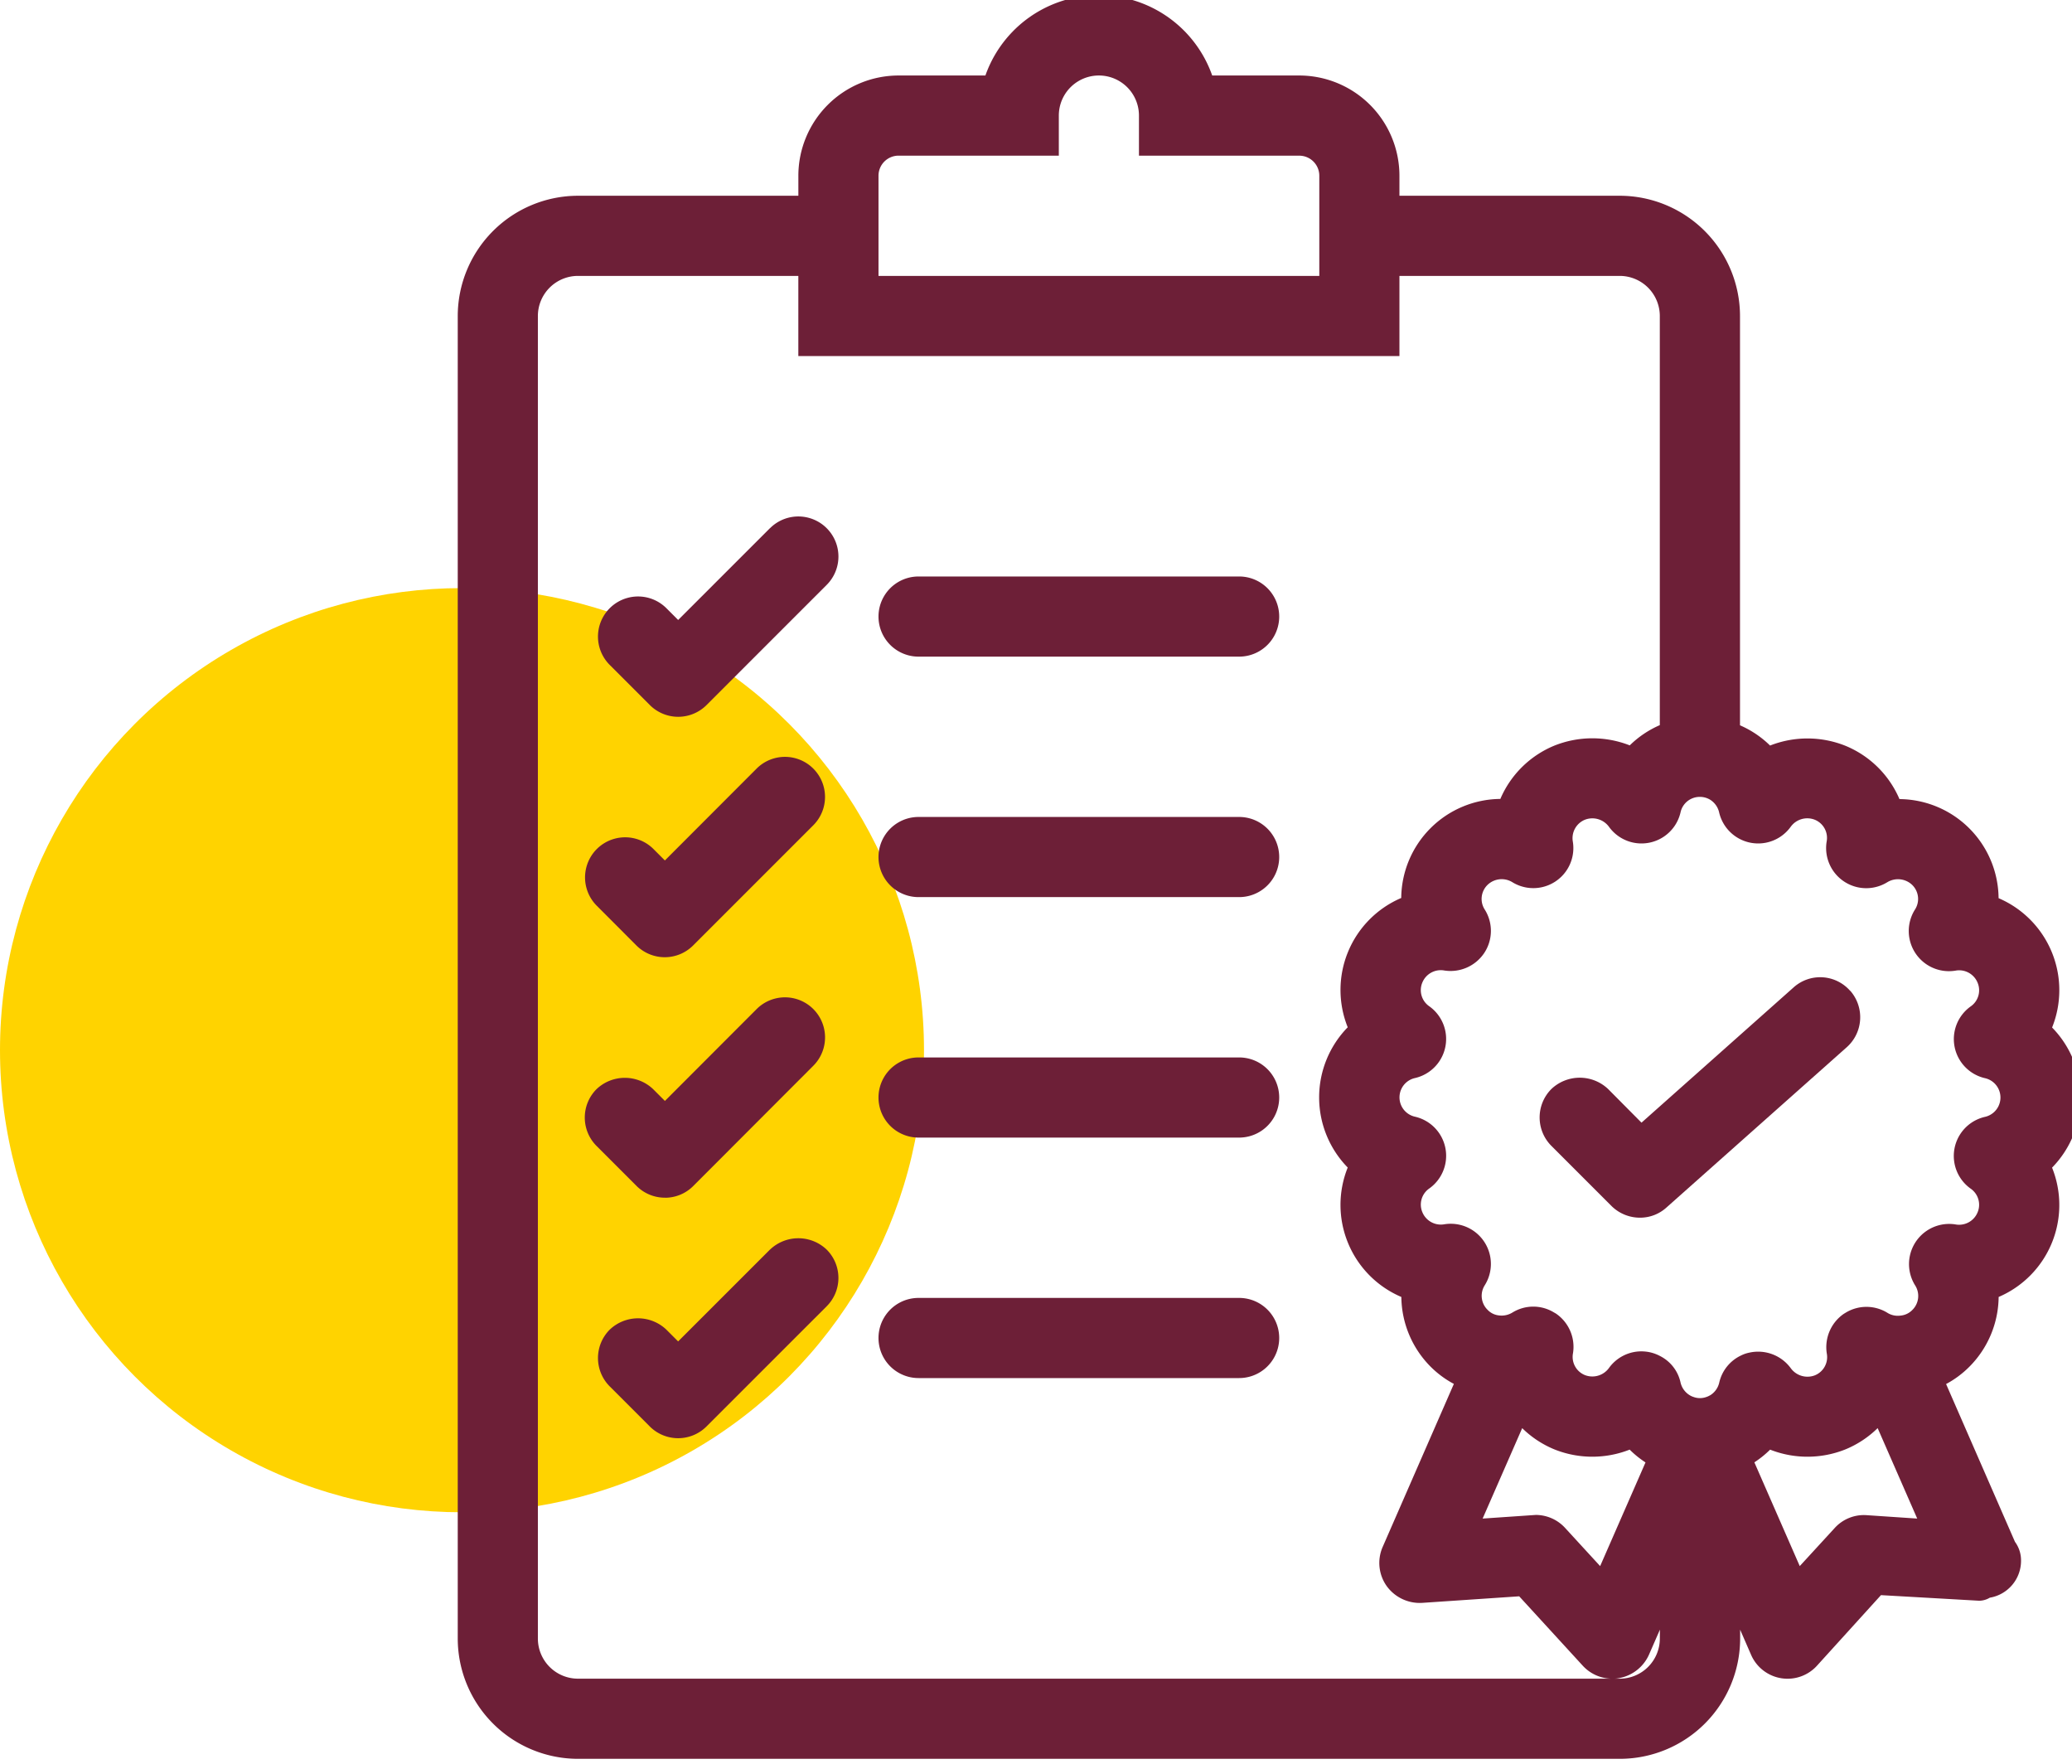
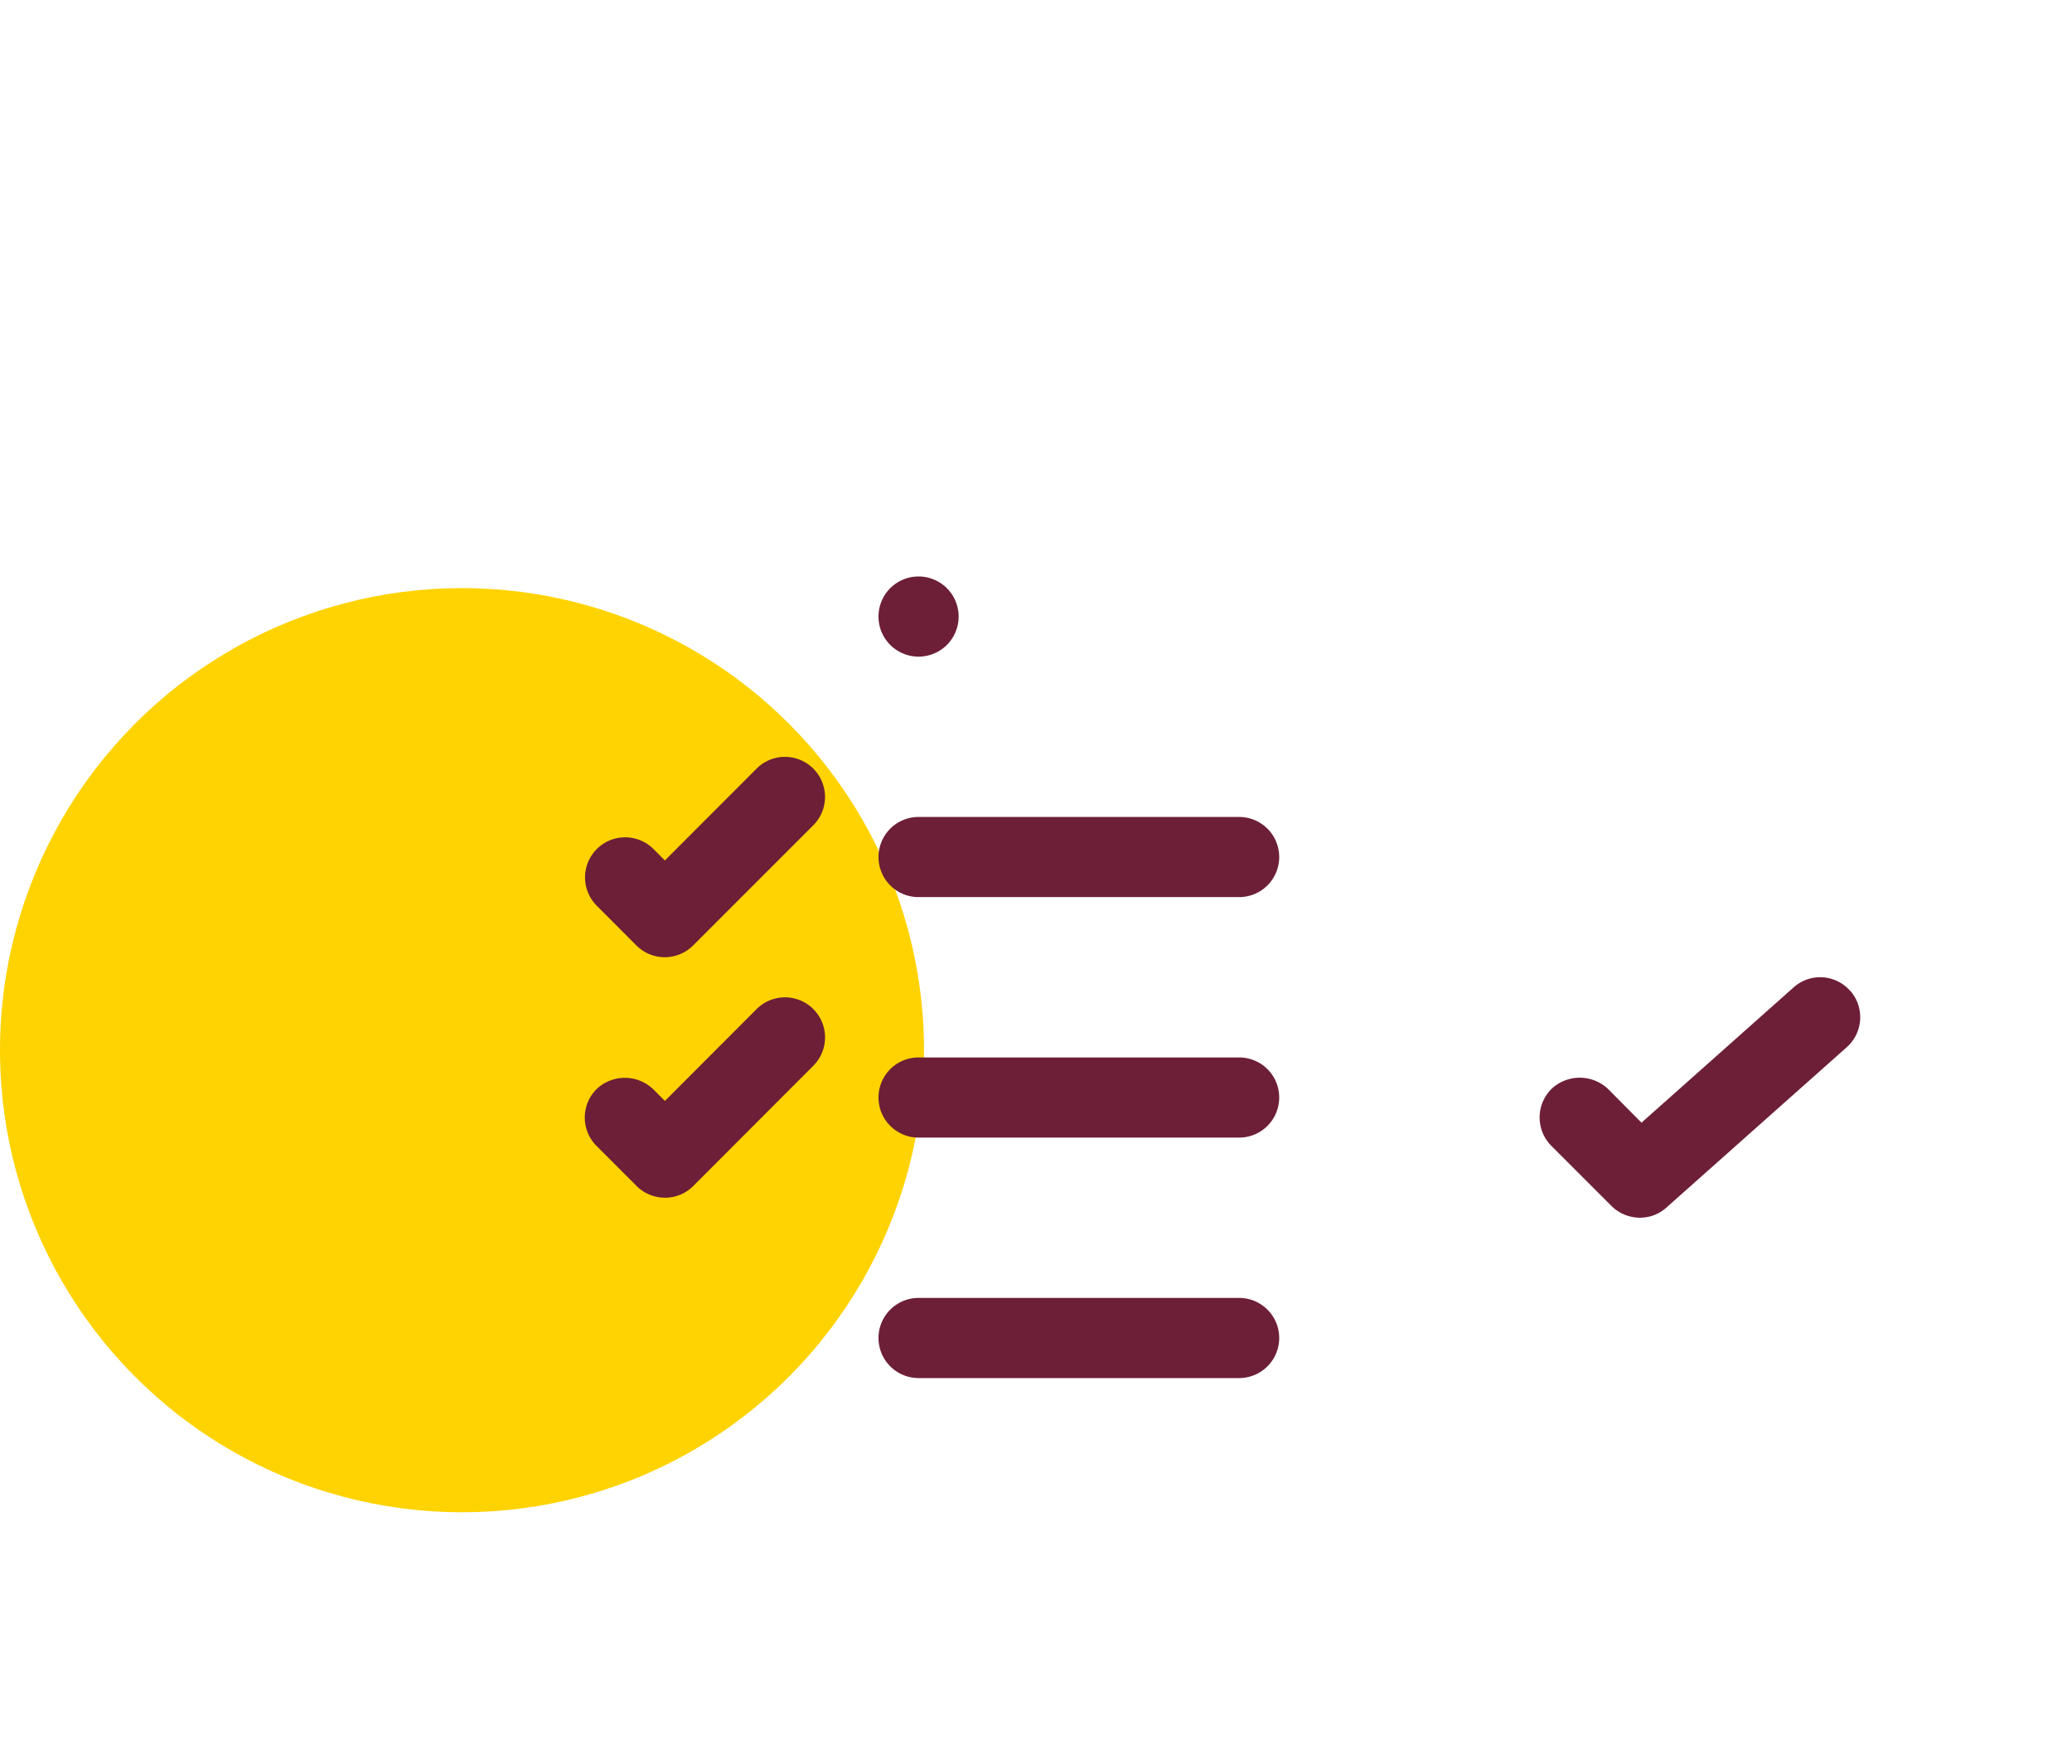
<svg xmlns="http://www.w3.org/2000/svg" width="74" height="63" viewBox="0 0 74 63">
  <defs>
    <clipPath id="clip-path">
      <rect id="Rectangle_243" data-name="Rectangle 243" width="58" height="63" transform="translate(-0.347 0.166)" fill="#6d1f37" />
    </clipPath>
  </defs>
  <g id="Group_649" data-name="Group 649" transform="translate(-106 -1994)">
    <circle id="Ellipse_28" data-name="Ellipse 28" cx="16.5" cy="16.5" r="16.5" transform="translate(106 2015)" fill="#ffd300" />
    <g id="Group_627" data-name="Group 627" transform="translate(122.348 1993.834)">
      <g id="Group_609" data-name="Group 609" transform="translate(0 0)" clip-path="url(#clip-path)">
-         <path id="Path_840" data-name="Path 840" d="M57.961,39.356a3.575,3.575,0,0,0-1.02-2.5,3.573,3.573,0,0,0-1.911-4.618A3.57,3.57,0,0,0,51.49,28.7a3.577,3.577,0,0,0-1.921-1.9,3.65,3.65,0,0,0-2.7-.012,3.542,3.542,0,0,0-1.074-.723V11.449A4.3,4.3,0,0,0,41.5,7.156H33.632V6.44a3.582,3.582,0,0,0-3.578-3.578H26.945a4.294,4.294,0,0,0-8.1,0H15.742A3.582,3.582,0,0,0,12.165,6.44v.716H4.293A4.3,4.3,0,0,0,0,11.449V58.677a4.3,4.3,0,0,0,4.293,4.293H41.5A4.3,4.3,0,0,0,45.8,58.677v-.318l.392.9a1.42,1.42,0,0,0,2.37.366l2.268-2.5,3.506.2a.75.75,0,0,0,.381-.109,1.336,1.336,0,0,0,1.115-1.322,1.116,1.116,0,0,0-.217-.673l-2.46-5.634a3.488,3.488,0,0,0,.829-.615,3.579,3.579,0,0,0,1.048-2.494A3.572,3.572,0,0,0,56.94,41.86a3.572,3.572,0,0,0,1.021-2.5M21.467,5.725V4.293a1.431,1.431,0,0,1,2.862,0V5.725h5.725a.716.716,0,0,1,.716.716v3.578H15.027V6.44a.717.717,0,0,1,.716-.716ZM33.632,12.88V10.018H41.5a1.433,1.433,0,0,1,1.431,1.431v14.61a3.542,3.542,0,0,0-1.074.723,3.652,3.652,0,0,0-2.7.012,3.576,3.576,0,0,0-1.921,1.9,3.571,3.571,0,0,0-3.54,3.537,3.571,3.571,0,0,0-1.911,4.617,3.581,3.581,0,0,0,0,5.008A3.574,3.574,0,0,0,33.7,46.478a3.58,3.58,0,0,0,1.05,2.494,3.477,3.477,0,0,0,.826.61l-2.544,5.824a1.426,1.426,0,0,0,.139,1.387,1.456,1.456,0,0,0,1.275.608l3.463-.234,2.263,2.47a1.431,1.431,0,0,0,1.015.471H4.293a1.433,1.433,0,0,1-1.431-1.431V11.449a1.433,1.433,0,0,1,1.431-1.431h7.871V12.88Zm9.3,45.8A1.433,1.433,0,0,1,41.5,60.108h-.2a.932.932,0,0,0,.172-.019,1.451,1.451,0,0,0,1.073-.84l.39-.892Zm-1.075-6.748a3.547,3.547,0,0,0,.563.454L40.8,56.088l-1.245-1.356a1.425,1.425,0,0,0-1.052-.471l-1.9.13,1.413-3.229a3.588,3.588,0,0,0,1.141.755h0a3.642,3.642,0,0,0,2.7.011m2.863-1.936a.651.651,0,0,1-.146.064.662.662,0,0,1-.444-.009.56.56,0,0,1-.12-.054.719.719,0,0,1-.337-.453,1.391,1.391,0,0,0-.737-.955,1.412,1.412,0,0,0-.419-.144,1.53,1.53,0,0,0-.243-.021,1.426,1.426,0,0,0-1.163.6.734.734,0,0,1-.854.248.7.7,0,0,1-.426-.785,1.44,1.44,0,0,0-.611-1.413l-.082-.047a1.417,1.417,0,0,0-1.474.013.738.738,0,0,1-.485.1.652.652,0,0,1-.4-.2.7.7,0,0,1-.1-.876,1.434,1.434,0,0,0-1.447-2.177.713.713,0,0,1-.78-.429.7.7,0,0,1,.25-.853,1.432,1.432,0,0,0-.515-2.56.707.707,0,0,1,0-1.38A1.432,1.432,0,0,0,34.7,36.1a.7.7,0,0,1-.248-.854.711.711,0,0,1,.786-.425,1.447,1.447,0,0,0,1.415-.615,1.428,1.428,0,0,0,.028-1.558.7.7,0,0,1,.1-.887.728.728,0,0,1,.873-.1,1.43,1.43,0,0,0,2.171-1.44.711.711,0,0,1,.431-.784.735.735,0,0,1,.857.249,1.431,1.431,0,0,0,2.558-.511.7.7,0,0,1,.34-.463.716.716,0,0,1,.7,0,.723.723,0,0,1,.338.46,1.431,1.431,0,0,0,2.56.512.731.731,0,0,1,.854-.248.7.7,0,0,1,.426.784,1.433,1.433,0,0,0,2.172,1.445.735.735,0,0,1,.884.1.7.7,0,0,1,.1.878A1.434,1.434,0,0,0,53.5,34.824a.711.711,0,0,1,.779.429.7.7,0,0,1-.251.854,1.432,1.432,0,0,0,.515,2.558.708.708,0,0,1,0,1.382,1.432,1.432,0,0,0-.513,2.561.7.7,0,0,1,.248.854.714.714,0,0,1-.791.425,1.434,1.434,0,0,0-1.439,2.175.7.7,0,0,1-.1.882.673.673,0,0,1-.426.2.7.7,0,0,1-.446-.09,1.426,1.426,0,0,0-1.488-.026l-.086.052a1.447,1.447,0,0,0-.607,1.418.7.7,0,0,1-.429.779.737.737,0,0,1-.854-.25,1.445,1.445,0,0,0-1.489-.56,1.171,1.171,0,0,0-.29.1,1.418,1.418,0,0,0-.779.967.717.717,0,0,1-.334.46m2.149,1.935a3.645,3.645,0,0,0,2.7-.012,3.593,3.593,0,0,0,1.142-.756l1.413,3.23-1.8-.121a1.408,1.408,0,0,0-1.148.459l-1.247,1.359-1.621-3.705a3.551,3.551,0,0,0,.563-.454" transform="translate(0 0)" fill="#6d1f37" />
        <path id="Path_841" data-name="Path 841" d="M65.091,49.487a1.422,1.422,0,0,0-2.024-.125l-5.431,4.829-1.191-1.2a1.472,1.472,0,0,0-2.029,0,1.437,1.437,0,0,0,0,2.027l2.16,2.16a1.445,1.445,0,0,0,1,.406,1.4,1.4,0,0,0,.947-.359L64.963,51.5a1.433,1.433,0,0,0,.129-2.018" transform="translate(-15.359 -13.937)" fill="#6d1f37" />
-         <path id="Path_842" data-name="Path 842" d="M13.144,26.42,9.863,29.7l-.42-.42a1.431,1.431,0,0,0-2.024,2.025l1.435,1.435a1.432,1.432,0,0,0,2.021,0l4.293-4.293a1.431,1.431,0,0,0-2.024-2.024" transform="translate(-1.991 -7.396)" fill="#6d1f37" />
        <path id="Path_843" data-name="Path 843" d="M8.184,44.737h0a1.432,1.432,0,0,0,2.023,0L14.5,40.444a1.431,1.431,0,1,0-2.024-2.024L9.2,41.7l-.42-.42a1.432,1.432,0,0,0-2.024,2.026Z" transform="translate(-1.802 -10.809)" fill="#6d1f37" />
        <path id="Path_844" data-name="Path 844" d="M9.2,57.157a1.421,1.421,0,0,0,1.012-.419L14.5,52.444a1.431,1.431,0,1,0-2.024-2.024L9.2,53.7l-.419-.419a1.466,1.466,0,0,0-2.025,0,1.434,1.434,0,0,0,0,2.024l1.433,1.433a1.428,1.428,0,0,0,1.01.417" transform="translate(-1.801 -14.222)" fill="#6d1f37" />
-         <path id="Path_845" data-name="Path 845" d="M22.431,31.862H33.88a1.431,1.431,0,1,0,0-2.862H22.431a1.431,1.431,0,0,0,0,2.862" transform="translate(-5.973 -8.249)" fill="#6d1f37" />
+         <path id="Path_845" data-name="Path 845" d="M22.431,31.862a1.431,1.431,0,1,0,0-2.862H22.431a1.431,1.431,0,0,0,0,2.862" transform="translate(-5.973 -8.249)" fill="#6d1f37" />
        <path id="Path_846" data-name="Path 846" d="M22.431,43.862H33.88a1.431,1.431,0,1,0,0-2.862H22.431a1.431,1.431,0,0,0,0,2.862" transform="translate(-5.973 -11.662)" fill="#6d1f37" />
        <path id="Path_847" data-name="Path 847" d="M22.431,55.862H33.88a1.431,1.431,0,1,0,0-2.862H22.431a1.431,1.431,0,0,0,0,2.862" transform="translate(-5.973 -15.075)" fill="#6d1f37" />
-         <path id="Path_848" data-name="Path 848" d="M13.144,62.425,9.862,65.706l-.419-.419a1.466,1.466,0,0,0-2.025,0,1.433,1.433,0,0,0,0,2.024l1.434,1.434a1.432,1.432,0,0,0,2.021,0l4.294-4.293a1.43,1.43,0,0,0,0-2.024,1.465,1.465,0,0,0-2.024,0" transform="translate(-1.991 -17.641)" fill="#6d1f37" />
        <path id="Path_849" data-name="Path 849" d="M22.431,67.863H33.88a1.431,1.431,0,1,0,0-2.862H22.431a1.431,1.431,0,0,0,0,2.862" transform="translate(-5.973 -18.489)" fill="#6d1f37" />
      </g>
    </g>
  </g>
</svg>